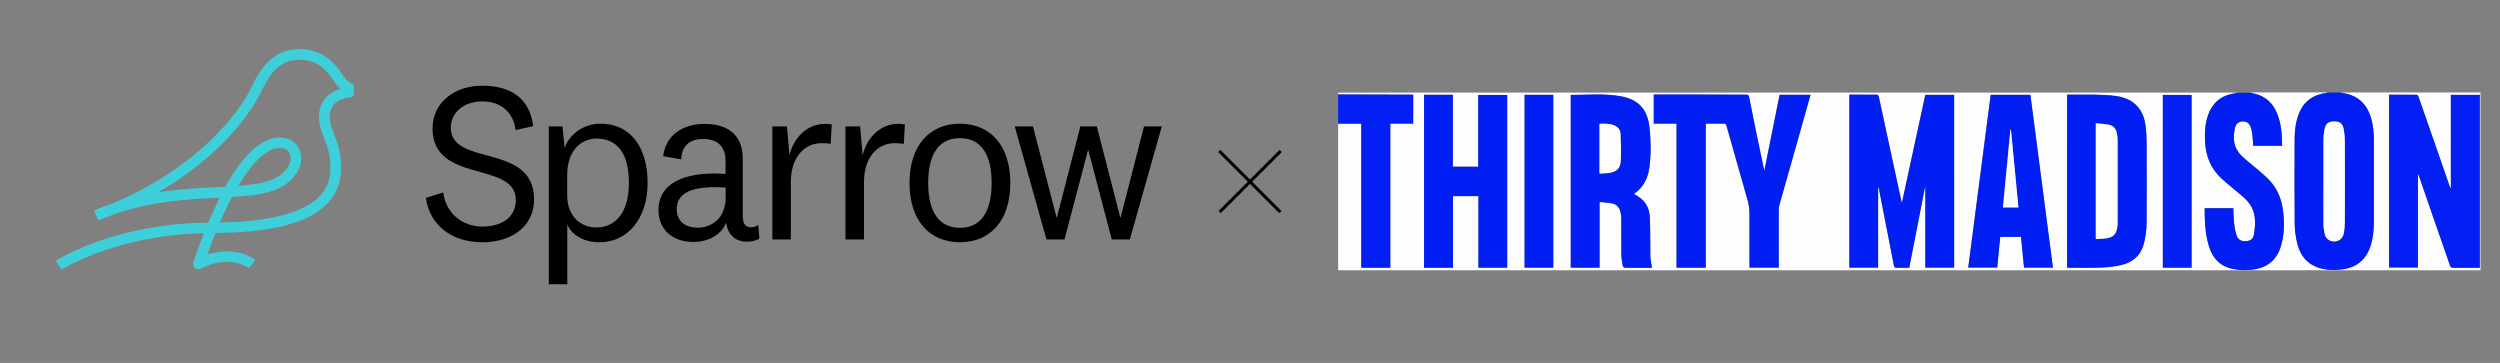
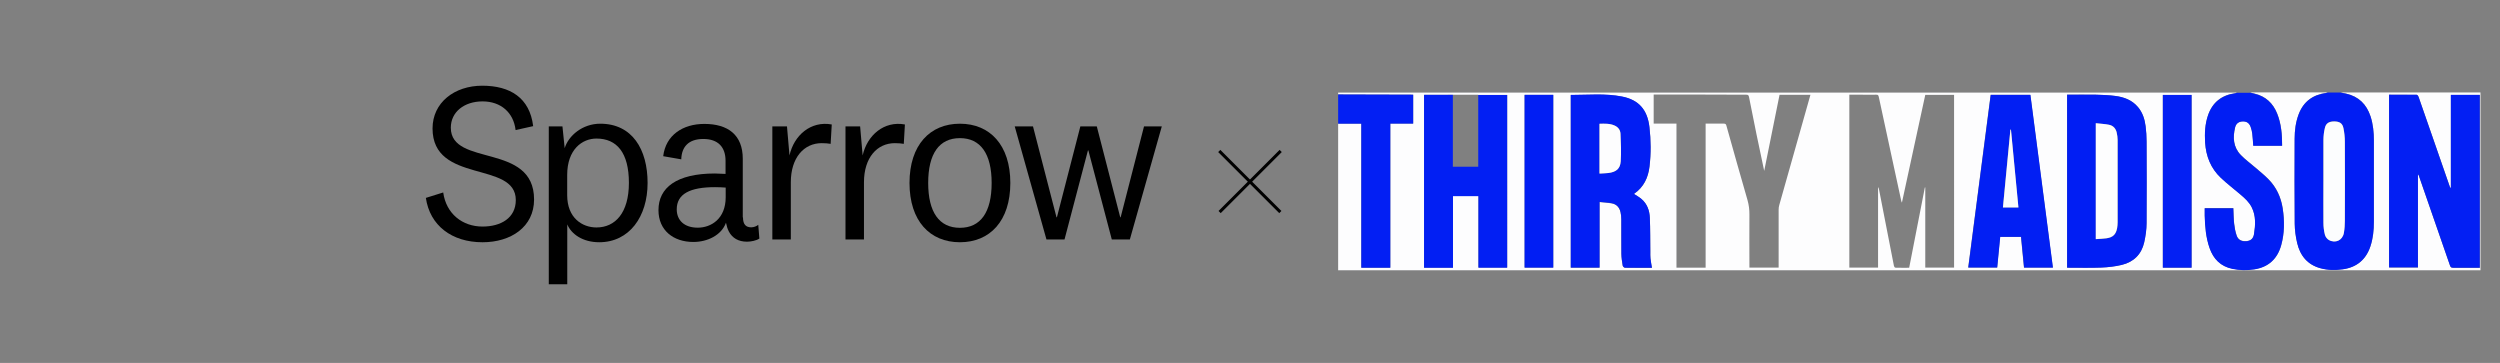
<svg xmlns="http://www.w3.org/2000/svg" id="Layer_1" viewBox="0 0 358.52 52.05">
  <rect x="0" y="0" width="358.52" height="52.05" fill="#808080" stroke="none" />
  <defs>
    <style>
      .cls-1 {
        fill: #021ef3;
      }

      .cls-2 {
        fill: #3ed0da;
        fill-rule: evenodd;
      }

      .cls-3 {
        fill: #031ff3;
      }

      .cls-4 {
        fill: #011df3;
      }

      .cls-5 {
        fill: none;
        stroke: #000;
        stroke-miterlimit: 4.01;
        stroke-width: .44px;
      }

      .cls-6 {
        fill: #021ff3;
      }

      .cls-7 {
        fill: #fdfdfe;
      }

      .cls-8 {
        fill: #011ef3;
      }

      .cls-9 {
        fill: #fbfcfe;
      }

      .cls-10 {
        fill: #fcfdfe;
      }

      .cls-11 {
        fill: #0420f3;
      }
    </style>
  </defs>
  <g>
    <path class="cls-5" d="M183.66,21.65l-8.76,8.76" />
    <path class="cls-5" d="M174.85,21.65l8.76,8.76" />
  </g>
  <path d="M61.07,28.38l2.49-.78c.42,3.05,2.75,4.89,5.64,4.89,2.62,0,4.77-1.22,4.77-3.8,0-5.67-11.94-2.27-11.94-10.27,0-3.7,3.13-6.13,7.13-6.13s6.81,1.74,7.3,5.8l-2.52.56c-.29-2.5-2.1-4.11-4.74-4.11s-4.55,1.53-4.55,3.77c0,5.67,11.94,2.08,11.94,10.3,0,3.93-3.32,6.13-7.39,6.13-4.42,0-7.56-2.41-8.13-6.37h0Z" />
  <path d="M80.98,21.25c.54-1.79,2.55-3.51,5.1-3.51,4.58,0,6.79,3.67,6.79,8.5s-2.62,8.5-6.94,8.5c-2.39,0-4.01-1.19-4.58-2.56v8.59h-2.65v-22.64h1.96l.32,3.12h-.01s.01,0,.01,0ZM81.34,27.99c0,3.28,2.17,4.63,4.2,4.63,2.68,0,4.65-2.08,4.65-6.4s-1.73-6.35-4.65-6.35c-2.04,0-4.2,1.55-4.2,5.22v2.89h0Z" />
  <path d="M106.55,31.17c0,1.04.44,1.43,1.19,1.43.36,0,.77-.16,1-.36l.16,1.97c-.42.29-1.19.45-1.78.45-1.22,0-2.1-.52-2.59-1.45-.19-.36-.32-.78-.42-1.27-.64,1.79-2.65,2.76-4.68,2.76-2.85,0-5-1.66-5-4.57,0-3.21,2.59-5.25,8.1-5.25.36,0,.93.03,1.52.06v-1.89c0-1.94-1.06-3.12-3.19-3.12s-3.11,1.14-3.16,2.92l-2.59-.45c.36-3.02,2.81-4.63,5.9-4.63,3.39,0,5.51,1.58,5.51,4.99v8.43h.01s.02-.02.02-.02ZM104.06,26.9c-.42-.03-.96-.06-1.52-.06-3.58,0-5.49.96-5.49,3.18,0,1.58,1.09,2.63,3.01,2.63s4.01-1.27,4.01-4.37v-1.37h-.01Z" />
  <path d="M119.13,20.63c-.29-.06-.83-.1-1.29-.1-2.55,0-4.43,2.08-4.43,5.61v8.2h-2.65v-16.21h2.1l.36,4.16c.64-2.89,3.06-4.99,6.06-4.44l-.16,2.79h.01Z" />
  <path d="M129.62,20.63c-.29-.06-.83-.1-1.29-.1-2.55,0-4.43,2.08-4.43,5.61v8.2h-2.65v-16.21h2.1l.36,4.16c.65-2.89,3.06-4.99,6.06-4.44l-.16,2.79h.01Z" />
  <path d="M137.66,34.74c-4.3,0-7.23-3.05-7.23-8.5s2.94-8.5,7.23-8.5,7.23,3.05,7.23,8.5-2.93,8.5-7.23,8.5ZM137.66,19.81c-2.98,0-4.55,2.24-4.55,6.43s1.58,6.43,4.55,6.43,4.55-2.24,4.55-6.43-1.59-6.43-4.55-6.43Z" />
  <path d="M157.29,18.13l3.36,13.03h.06l3.35-13.03h2.55l-4.58,16.21h-2.59l-3.36-12.77h-.06l-3.36,12.77h-2.59l-4.55-16.21h2.62l3.37,13.03h.06l3.36-13.03h2.37,0Z" />
-   <path class="cls-2" d="M36.13,12.34c.41-.88.99-1.9,1.74-2.83.96-1.17,2.31-2.2,4.18-2.41,4.21-.48,6.2,2.31,6.92,3.43.56.79.95,1.29,1.45,1.43.19.04.31.22.33.4v1.14c0,.23-.18.4-.4.43-.93.09-3.07.53-3.07,2.77,0,.95.3,1.72.65,2.61l.02.05c.45,1.17.97,2.52.97,4.61,0,6.27-5.89,9.35-18.01,9.44-.48,1.2-.88,2.28-1.16,3.09,4-1.3,6.75.65,6.88.75l-.92,1.2c-.12-.09-2.88-1.99-6.87.06-.12.07-.24.1-.37.1-.18,0-.35-.06-.49-.17-.24-.19-.34-.51-.25-.79v-.03l.03-.05c.12-.38.65-2,1.49-4.14-6.43.15-11.52,1.5-14.74,2.64-3.36,1.17-5.32,2.37-5.66,2.58l-.85-1.25c.74-.47,8.77-5.35,21.87-5.47.41-.98.88-2.02,1.39-3.07.04-.09.08-.17.13-.25.04-.08.08-.17.13-.25h-.15c-4.22.19-9.33.43-14.89,2.31-.68.28-1.36.55-2.05.8l-.02-.03c-.11.04-.21.09-.32.13l-.61-1.39c.88-.37,1.75-.7,2.62-.99,12.13-5.07,18.37-13.09,20.03-16.84h-.01.01ZM42.23,8.6c3.27-.37,4.72,1.68,5.45,2.73.35.51.71,1,1.15,1.4-.16.06-.33.12-.5.19-1.66.69-2.58,2.04-2.58,3.8,0,1.24.37,2.17.75,3.13.44,1.13.89,2.28.89,4.13s0,7.67-15.86,7.93c.34-.79.72-1.61,1.12-2.44.21-.42.41-.84.62-1.23,4.48-.25,7.96-.79,9.57-3.98.52-1.03.47-2.29-.12-3.22-.55-.85-1.46-1.31-2.61-1.31-2.57,0-5.18,2.38-7.81,7.07-.34.01-.68.03-1.03.04-2.57.11-5.44.24-8.57.74,2.79-1.61,5.35-3.47,7.62-5.5,3.05-2.74,5.58-5.86,6.91-8.5.48-.96,1.03-2.14,1.83-3.12.79-.97,1.79-1.69,3.15-1.84,0,0,.02-.02.02-.02ZM40.15,21.21c-1.79,0-3.87,1.91-5.97,5.44,3.85-.29,6.2-.88,7.31-3.09.28-.55.27-1.27-.04-1.75-.25-.39-.68-.61-1.29-.61h0Z" />
  <g>
-     <path class="cls-7" d="M191.9,13.55v-.27c42.96,0,85.93,0,128.89,0-.07.02-.14.06-.22.07-1.94.27-3.27,1.29-3.91,3.15-.44,1.28-.5,2.6-.42,3.93.12,1.96.8,3.69,2.25,5.05.89.84,1.87,1.59,2.8,2.38.63.54,1.25,1.09,1.63,1.84.62,1.24.54,2.55.33,3.86-.11.67-.49.97-1.12,1.01-.68.05-1.18-.2-1.38-.83-.18-.54-.29-1.11-.35-1.67-.08-.74-.08-1.48-.12-2.23h-4.1c0,.36,0,.71,0,1.06.04,1.58.17,3.15.7,4.66.55,1.57,1.59,2.62,3.26,2.97,1.06.22,2.12.24,3.18.07,2-.32,3.27-1.5,3.82-3.43.49-1.75.5-3.52.22-5.31-.25-1.61-.9-3.02-2.05-4.18-.57-.58-1.21-1.09-1.82-1.62-.71-.61-1.48-1.17-2.13-1.84-1.1-1.13-1.17-2.53-.82-3.98.14-.57.55-.84,1.11-.85.55-.01.91.22,1.12.79.11.31.19.64.23.96.07.58.09,1.16.14,1.74h4.14c0-1.58-.12-3.13-.71-4.6-.6-1.49-1.65-2.48-3.23-2.86-.23-.05-.45-.11-.68-.17,3.72,0,7.44,0,11.16,0-.08.02-.16.06-.25.07-1.87.26-3.2,1.22-3.9,3-.45,1.15-.6,2.35-.6,3.57-.01,4.05-.03,8.11.01,12.16,0,.93.14,1.88.35,2.78.43,1.8,1.47,3.11,3.33,3.62,1.07.29,2.16.31,3.24.15,1.96-.28,3.28-1.37,3.92-3.25.4-1.16.51-2.37.51-3.58,0-3.87,0-7.74,0-11.61,0-1.18-.11-2.35-.48-3.49-.57-1.72-1.69-2.84-3.49-3.25-.26-.06-.53-.11-.79-.16,6.68,0,13.36,0,20.05,0v25.5h-163.82c0-7.01,0-14.02,0-21.03h3.32v20.66h4.16v-20.67h3.28v-4.14c-.11,0-.2-.01-.29-.01-2.38,0-4.75-.01-7.13-.02-1.11,0-2.23,0-3.34-.01ZM273.79,38.4c.75-3.86,1.5-7.69,2.25-11.52.02,0,.04,0,.06,0v11.5h4.13V13.6h-4.13c-1.11,5.13-2.23,10.26-3.35,15.46-.05-.12-.07-.17-.09-.23-.47-2.16-.93-4.31-1.4-6.47-.61-2.83-1.23-5.65-1.83-8.48-.05-.25-.15-.31-.39-.3-.69.02-1.38,0-2.07,0-.58,0-1.17,0-1.76,0v24.8h4.12v-11.55c.07.1.11.2.13.31.16.82.32,1.64.48,2.46.55,2.85,1.11,5.7,1.67,8.55.02.09.13.24.2.24.65.02,1.31.01,1.97.01ZM244.62,17.73c.88,0,1.74,0,2.6,0,.23,0,.3.08.36.29,1,3.55,1.99,7.11,3.02,10.65.2.7.29,1.4.28,2.13-.02,2.39,0,4.79,0,7.18v.4h4.19c0-.14,0-.26,0-.39,0-2.65,0-5.29,0-7.94,0-.21.03-.43.09-.64,1.24-4.4,2.49-8.8,3.73-13.19.24-.86.49-1.73.74-2.62h-4.43c-.73,3.64-1.46,7.28-2.2,10.91-.77-3.54-1.48-7.08-2.18-10.61-.05-.26-.15-.32-.4-.32-2.13,0-4.27-.01-6.4-.02-2.16,0-4.32,0-6.48,0-.12,0-.25,0-.39,0v4.17h3.27v20.66h4.18v-20.66ZM342.62,13.58v24.79h4.14v-13.36c.08.06.11.13.13.2,1.49,4.29,2.99,8.59,4.47,12.89.08.24.19.31.44.31,1.14-.01,2.27,0,3.41,0h.42V13.61h-4.15v13.37c-.09-.06-.13-.14-.16-.22-.87-2.51-1.75-5.03-2.62-7.54-.62-1.78-1.23-3.56-1.86-5.34-.04-.11-.17-.28-.26-.28-1.31-.02-2.62-.01-3.95-.01ZM236.9,38.4c-.08-.47-.16-.91-.21-1.34-.03-.31-.01-.62-.02-.93-.02-1.63,0-3.25-.07-4.87-.04-1.03-.37-1.99-1.18-2.69-.33-.29-.73-.5-1.09-.74,0,0,.01-.03.03-.04,1.36-.94,2-2.3,2.19-3.88.23-1.89.21-3.79-.01-5.69-.3-2.49-1.54-3.89-3.92-4.36-2.43-.48-4.89-.23-7.36-.23v24.77h4.13v-9.42c.61.06,1.2.09,1.76.19.69.13,1.1.6,1.25,1.27.08.33.11.68.11,1.02.01,1.65-.01,3.3.01,4.95,0,.57.09,1.14.19,1.7.02.12.21.3.33.3,1.3.02,2.59.01,3.86.01ZM204.22,13.6v24.78h4.15v-10.27h3.65v10.26h4.12V13.61h-4.15v10.29h-3.64v-10.31h-4.13ZM296.43,13.58v24.81c.08,0,.13,0,.19,0,1.57,0,3.15.05,4.72-.02.98-.04,1.97-.16,2.92-.38,1.72-.41,2.84-1.51,3.23-3.24.2-.9.33-1.83.34-2.75.04-3.9.02-7.81,0-11.71,0-.73-.05-1.46-.14-2.19-.13-1.01-.43-1.97-1.11-2.76-.84-.99-1.99-1.42-3.23-1.58-.92-.12-1.85-.16-2.78-.18-1.38-.03-2.75,0-4.15,0ZM285.47,13.6c-1.08,8.28-2.15,16.52-3.22,24.77h4.15c.15-1.48.29-2.94.43-4.4h2.99c.15,1.48.29,2.94.43,4.41h4.14c-1.08-8.28-2.15-16.53-3.23-24.78h-5.71ZM314.29,38.39V13.61h-4.12v24.78h4.12ZM222.75,13.6h-4.11v24.78h4.11V13.6Z" />
+     <path class="cls-7" d="M191.9,13.55v-.27c42.96,0,85.93,0,128.89,0-.07.02-.14.06-.22.07-1.94.27-3.27,1.29-3.91,3.15-.44,1.28-.5,2.6-.42,3.93.12,1.96.8,3.69,2.25,5.05.89.84,1.87,1.59,2.8,2.38.63.54,1.25,1.09,1.63,1.84.62,1.24.54,2.55.33,3.86-.11.67-.49.97-1.12,1.01-.68.05-1.18-.2-1.38-.83-.18-.54-.29-1.11-.35-1.67-.08-.74-.08-1.48-.12-2.23h-4.1c0,.36,0,.71,0,1.06.04,1.58.17,3.15.7,4.66.55,1.57,1.59,2.62,3.26,2.97,1.06.22,2.12.24,3.18.07,2-.32,3.27-1.5,3.82-3.43.49-1.75.5-3.52.22-5.31-.25-1.61-.9-3.02-2.05-4.18-.57-.58-1.21-1.09-1.82-1.62-.71-.61-1.48-1.17-2.13-1.84-1.1-1.13-1.17-2.53-.82-3.98.14-.57.55-.84,1.11-.85.55-.01.91.22,1.12.79.11.31.19.64.23.96.07.58.09,1.16.14,1.74h4.14c0-1.58-.12-3.13-.71-4.6-.6-1.49-1.65-2.48-3.23-2.86-.23-.05-.45-.11-.68-.17,3.72,0,7.44,0,11.16,0-.08.02-.16.06-.25.07-1.87.26-3.2,1.22-3.9,3-.45,1.15-.6,2.35-.6,3.57-.01,4.05-.03,8.11.01,12.16,0,.93.14,1.88.35,2.78.43,1.8,1.47,3.11,3.33,3.62,1.07.29,2.16.31,3.24.15,1.96-.28,3.28-1.37,3.92-3.25.4-1.16.51-2.37.51-3.58,0-3.87,0-7.74,0-11.61,0-1.18-.11-2.35-.48-3.49-.57-1.72-1.69-2.84-3.49-3.25-.26-.06-.53-.11-.79-.16,6.68,0,13.36,0,20.05,0v25.5h-163.82c0-7.01,0-14.02,0-21.03h3.32v20.66h4.16v-20.67h3.28v-4.14c-.11,0-.2-.01-.29-.01-2.38,0-4.75-.01-7.13-.02-1.11,0-2.23,0-3.34-.01ZM273.79,38.4c.75-3.86,1.5-7.69,2.25-11.52.02,0,.04,0,.06,0v11.5h4.13V13.6h-4.13c-1.11,5.13-2.23,10.26-3.35,15.46-.05-.12-.07-.17-.09-.23-.47-2.16-.93-4.31-1.4-6.47-.61-2.83-1.23-5.65-1.83-8.48-.05-.25-.15-.31-.39-.3-.69.02-1.38,0-2.07,0-.58,0-1.17,0-1.76,0v24.8h4.12v-11.55c.07.1.11.2.13.31.16.82.32,1.64.48,2.46.55,2.85,1.11,5.7,1.67,8.55.02.09.13.24.2.24.65.02,1.31.01,1.97.01ZM244.62,17.73c.88,0,1.74,0,2.6,0,.23,0,.3.08.36.29,1,3.55,1.99,7.11,3.02,10.65.2.7.29,1.4.28,2.13-.02,2.39,0,4.79,0,7.18v.4h4.19c0-.14,0-.26,0-.39,0-2.65,0-5.29,0-7.94,0-.21.03-.43.09-.64,1.24-4.4,2.49-8.8,3.73-13.19.24-.86.49-1.73.74-2.62h-4.43c-.73,3.64-1.46,7.28-2.2,10.91-.77-3.54-1.48-7.08-2.18-10.61-.05-.26-.15-.32-.4-.32-2.13,0-4.27-.01-6.4-.02-2.16,0-4.32,0-6.48,0-.12,0-.25,0-.39,0v4.17h3.27v20.66h4.18v-20.66ZM342.62,13.58v24.79h4.14v-13.36c.08.06.11.13.13.2,1.49,4.29,2.99,8.59,4.47,12.89.08.24.19.31.44.31,1.14-.01,2.27,0,3.41,0h.42V13.61h-4.15v13.37c-.09-.06-.13-.14-.16-.22-.87-2.51-1.75-5.03-2.62-7.54-.62-1.78-1.23-3.56-1.86-5.34-.04-.11-.17-.28-.26-.28-1.31-.02-2.62-.01-3.95-.01ZM236.9,38.4c-.08-.47-.16-.91-.21-1.34-.03-.31-.01-.62-.02-.93-.02-1.63,0-3.25-.07-4.87-.04-1.03-.37-1.99-1.18-2.69-.33-.29-.73-.5-1.09-.74,0,0,.01-.03.03-.04,1.36-.94,2-2.3,2.19-3.88.23-1.89.21-3.79-.01-5.69-.3-2.49-1.54-3.89-3.92-4.36-2.43-.48-4.89-.23-7.36-.23v24.77h4.13v-9.42c.61.06,1.2.09,1.76.19.69.13,1.1.6,1.25,1.27.08.33.11.68.11,1.02.01,1.65-.01,3.3.01,4.95,0,.57.09,1.14.19,1.7.02.12.21.3.33.3,1.3.02,2.59.01,3.86.01ZM204.22,13.6v24.78h4.15v-10.27h3.65v10.26h4.12V13.61h-4.15v10.29v-10.31h-4.13ZM296.43,13.58v24.81c.08,0,.13,0,.19,0,1.57,0,3.15.05,4.72-.02.98-.04,1.97-.16,2.92-.38,1.72-.41,2.84-1.51,3.23-3.24.2-.9.33-1.83.34-2.75.04-3.9.02-7.81,0-11.71,0-.73-.05-1.46-.14-2.19-.13-1.01-.43-1.97-1.11-2.76-.84-.99-1.99-1.42-3.23-1.58-.92-.12-1.85-.16-2.78-.18-1.38-.03-2.75,0-4.15,0ZM285.47,13.6c-1.08,8.28-2.15,16.52-3.22,24.77h4.15c.15-1.48.29-2.94.43-4.4h2.99c.15,1.48.29,2.94.43,4.41h4.14c-1.08-8.28-2.15-16.53-3.23-24.78h-5.71ZM314.29,38.39V13.61h-4.12v24.78h4.12ZM222.75,13.6h-4.11v24.78h4.11V13.6Z" />
    <path class="cls-4" d="M335.67,13.28c.26.05.53.1.79.16,1.8.41,2.92,1.53,3.49,3.25.37,1.13.48,2.3.48,3.49,0,3.87,0,7.74,0,11.61,0,1.22-.12,2.42-.51,3.58-.64,1.88-1.96,2.97-3.92,3.25-1.09.16-2.18.14-3.24-.15-1.86-.51-2.91-1.81-3.33-3.62-.21-.91-.34-1.85-.35-2.78-.04-4.05-.02-8.11-.01-12.16,0-1.22.16-2.42.6-3.57.69-1.78,2.02-2.74,3.9-3,.08-.01.17-.04.25-.07.62,0,1.24,0,1.86,0ZM333.2,25.98c0,1.99-.01,3.99,0,5.98,0,.57.07,1.15.21,1.69.07.29.31.62.57.76.93.53,1.96.03,2.15-1.01.1-.57.14-1.16.14-1.74.01-3.78.02-7.56,0-11.34,0-.65-.07-1.3-.2-1.94-.14-.71-.57-.97-1.33-.97-.76,0-1.19.27-1.34.96-.12.54-.19,1.11-.2,1.66-.02,1.98,0,3.96,0,5.94Z" />
    <path class="cls-8" d="M322.65,13.28c.23.06.45.11.68.17,1.59.38,2.64,1.37,3.23,2.86.59,1.47.71,3.01.71,4.6h-4.14c-.04-.58-.07-1.16-.14-1.74-.04-.33-.12-.65-.23-.96-.21-.56-.57-.8-1.12-.79-.56.01-.97.28-1.11.85-.35,1.45-.28,2.85.82,3.98.65.67,1.42,1.22,2.13,1.84.62.53,1.25,1.04,1.82,1.62,1.14,1.16,1.8,2.58,2.05,4.18.27,1.78.27,3.56-.22,5.31-.55,1.94-1.81,3.11-3.82,3.43-1.06.17-2.13.15-3.18-.07-1.67-.35-2.71-1.4-3.26-2.97-.53-1.51-.66-3.08-.7-4.66,0-.35,0-.7,0-1.06h4.1c.04.76.04,1.5.12,2.23.06.56.17,1.13.35,1.67.21.63.7.88,1.38.83.63-.05,1.01-.34,1.12-1.01.21-1.31.29-2.62-.33-3.86-.38-.75-1-1.31-1.63-1.84-.93-.8-1.91-1.54-2.8-2.38-1.44-1.36-2.12-3.09-2.25-5.05-.08-1.33-.02-2.66.42-3.93.65-1.86,1.98-2.88,3.91-3.15.07-.01.14-.04.22-.07.62,0,1.24,0,1.86,0Z" />
    <path class="cls-3" d="M191.9,13.55c1.11,0,2.23,0,3.34.01,2.38,0,4.75.01,7.13.02.09,0,.18,0,.29.01v4.14h-3.28v20.67h-4.16v-20.66h-3.32v-4.19Z" />
-     <path class="cls-6" d="M273.79,38.4c-.67,0-1.32,0-1.97-.01-.07,0-.18-.15-.2-.24-.56-2.85-1.12-5.7-1.67-8.55-.16-.82-.32-1.64-.48-2.46-.02-.11-.06-.21-.13-.31v11.55h-4.12V13.58c.59,0,1.17,0,1.76,0,.69,0,1.38.01,2.07,0,.24,0,.33.06.39.3.6,2.83,1.22,5.65,1.83,8.48.47,2.16.93,4.31,1.4,6.47.01.05.04.1.09.23,1.13-5.2,2.24-10.33,3.35-15.46h4.13v24.78h-4.13v-11.5s-.04,0-.06,0c-.75,3.83-1.5,7.67-2.25,11.52Z" />
-     <path class="cls-6" d="M244.62,17.73v20.66h-4.18v-20.66h-3.27v-4.17c.14,0,.26,0,.39,0,2.16,0,4.32,0,6.48,0,2.13,0,4.27.02,6.4.02.25,0,.35.06.4.32.7,3.53,1.41,7.07,2.18,10.61.73-3.64,1.46-7.27,2.2-10.91h4.43c-.25.89-.5,1.75-.74,2.62-1.24,4.4-2.49,8.8-3.73,13.19-.06.21-.09.43-.09.64,0,2.65,0,5.29,0,7.94,0,.12,0,.25,0,.39h-4.19v-.4c0-2.39,0-4.79,0-7.18,0-.73-.08-1.42-.28-2.13-1.02-3.55-2.02-7.1-3.02-10.65-.06-.21-.13-.3-.36-.29-.86.01-1.72,0-2.6,0Z" />
    <path class="cls-3" d="M342.62,13.58c1.34,0,2.65,0,3.95.01.09,0,.22.16.26.28.63,1.78,1.24,3.56,1.86,5.34.87,2.51,1.75,5.03,2.62,7.54.03.08.06.16.16.22v-13.37h4.15v24.79h-.42c-1.14,0-2.27,0-3.41,0-.24,0-.35-.07-.44-.31-1.48-4.3-2.98-8.59-4.47-12.89-.02-.07-.06-.14-.13-.2v13.36h-4.14V13.58Z" />
    <path class="cls-1" d="M236.9,38.4c-1.27,0-2.57,0-3.86-.01-.12,0-.31-.18-.33-.3-.09-.56-.18-1.13-.19-1.7-.02-1.65,0-3.3-.01-4.95,0-.34-.04-.69-.11-1.02-.15-.67-.56-1.14-1.25-1.27-.57-.11-1.15-.13-1.76-.19v9.42h-4.13V13.61c2.47,0,4.93-.25,7.36.23,2.38.47,3.63,1.88,3.92,4.36.22,1.89.24,3.79.01,5.69-.19,1.58-.83,2.94-2.19,3.88-.02.01-.02.04-.03.04.37.24.76.45,1.09.74.81.7,1.14,1.66,1.18,2.69.07,1.62.05,3.25.07,4.87,0,.31-.02.62.02.93.05.44.13.87.21,1.34ZM229.38,24.89c.45-.03.86-.03,1.27-.08,1.11-.14,1.7-.6,1.77-1.66.09-1.32.03-2.65-.03-3.97-.02-.52-.33-.95-.83-1.17-.7-.31-1.44-.28-2.18-.26v7.14Z" />
    <path class="cls-6" d="M204.22,13.6h4.13v10.31h3.64v-10.29h4.15v24.77h-4.12v-10.26h-3.65v10.27h-4.15V13.6Z" />
    <path class="cls-8" d="M296.43,13.58c1.4,0,2.78-.02,4.15,0,.93.02,1.86.06,2.78.18,1.24.16,2.38.58,3.23,1.58.68.8.98,1.75,1.11,2.76.09.72.14,1.46.14,2.19.01,3.9.03,7.81,0,11.71,0,.92-.14,1.85-.34,2.75-.39,1.73-1.52,2.83-3.23,3.24-.95.23-1.94.34-2.92.38-1.57.06-3.14.02-4.72.02-.06,0-.11,0-.19,0V13.58ZM300.56,17.67v16.63c.53-.04,1.03-.05,1.53-.12.93-.13,1.36-.55,1.53-1.46.05-.27.07-.55.07-.82,0-3.94,0-7.88,0-11.82,0-.35-.05-.71-.13-1.05-.13-.6-.51-1.02-1.11-1.13-.61-.12-1.24-.15-1.88-.22Z" />
    <path class="cls-6" d="M285.47,13.6h5.71c1.07,8.25,2.15,16.5,3.23,24.78h-4.14c-.14-1.46-.29-2.93-.43-4.41h-2.99c-.14,1.46-.29,2.92-.43,4.4h-4.15c1.07-8.26,2.15-16.5,3.22-24.77ZM289.45,29.75c-.36-3.73-.71-7.44-1.07-11.16-.03,0-.05,0-.08,0-.35,3.71-.71,7.42-1.07,11.15h2.21Z" />
    <path class="cls-11" d="M314.29,38.39h-4.12V13.61h4.12v24.78Z" />
    <path class="cls-8" d="M222.75,13.6v24.78h-4.11V13.6h4.11Z" />
    <path class="cls-10" d="M333.2,25.98c0-1.98-.01-3.96,0-5.94,0-.56.07-1.12.2-1.66.15-.69.58-.96,1.34-.96.77,0,1.19.26,1.33.97.13.63.2,1.29.2,1.94.02,3.78.01,7.56,0,11.34,0,.58-.04,1.17-.14,1.74-.18,1.05-1.22,1.54-2.15,1.01-.26-.15-.5-.47-.57-.76-.14-.55-.21-1.13-.21-1.69-.02-1.99,0-3.99,0-5.98Z" />
    <path class="cls-7" d="M229.38,24.89v-7.14c.74-.02,1.48-.06,2.18.26.51.23.81.65.83,1.17.06,1.32.12,2.65.03,3.97-.07,1.06-.66,1.52-1.77,1.66-.41.05-.82.05-1.27.08Z" />
    <path class="cls-7" d="M300.56,17.67c.64.07,1.27.1,1.88.22.6.12.98.53,1.11,1.13.08.34.13.7.13,1.05,0,3.94,0,7.88,0,11.82,0,.27-.03.55-.07.82-.17.9-.6,1.33-1.53,1.46-.5.07-1,.08-1.53.12v-16.63Z" />
    <path class="cls-9" d="M289.45,29.75h-2.21c.36-3.73.71-7.44,1.07-11.15.03,0,.05,0,.08,0,.36,3.71.71,7.42,1.07,11.16Z" />
  </g>
</svg>